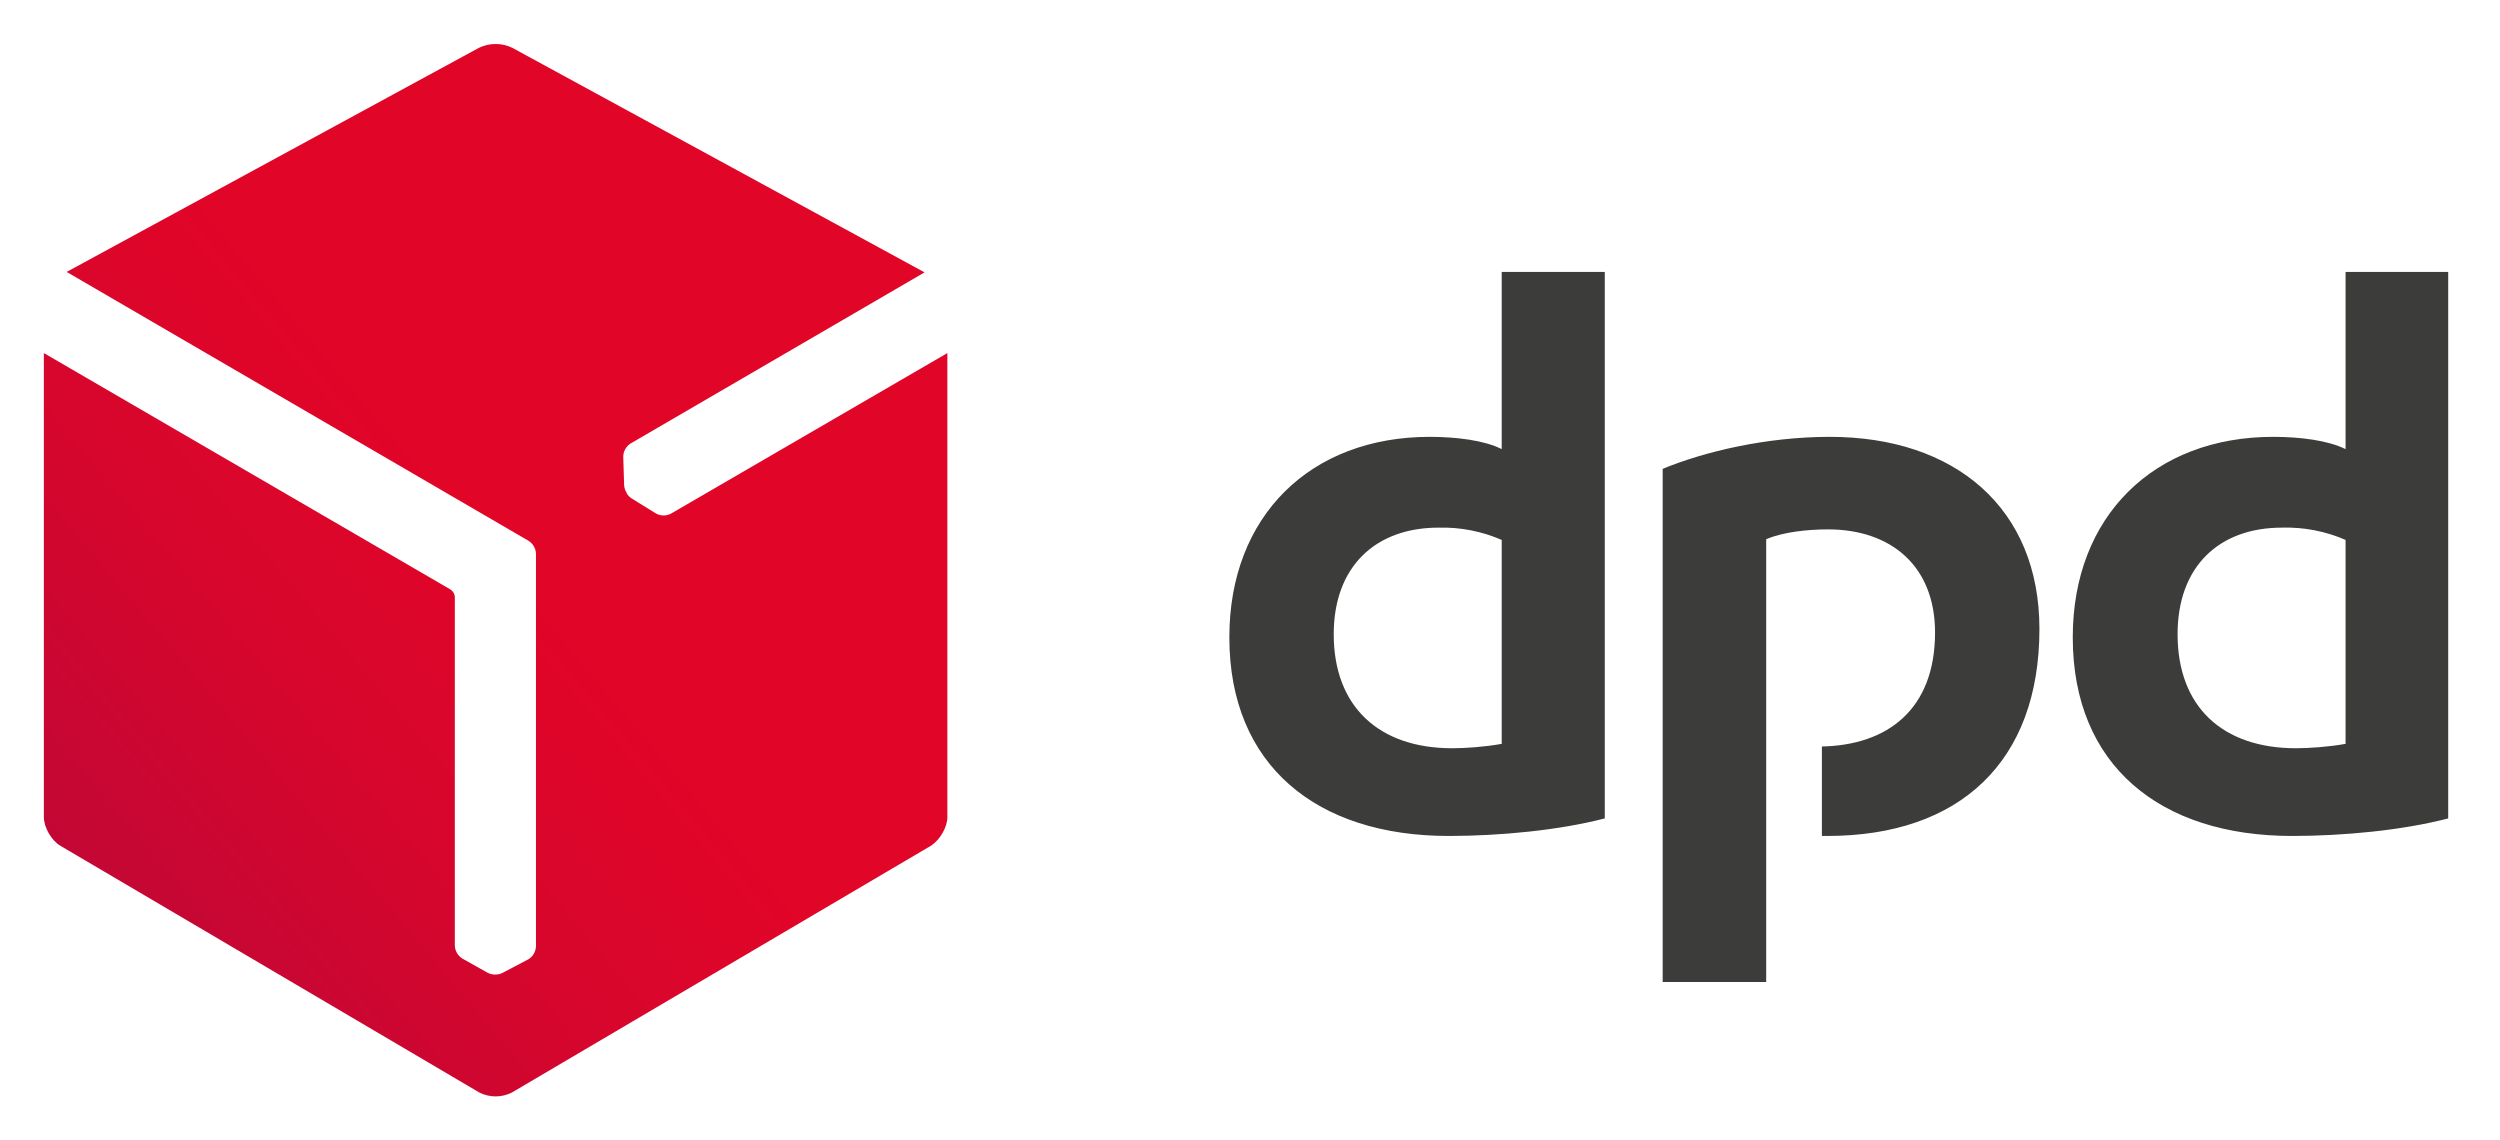
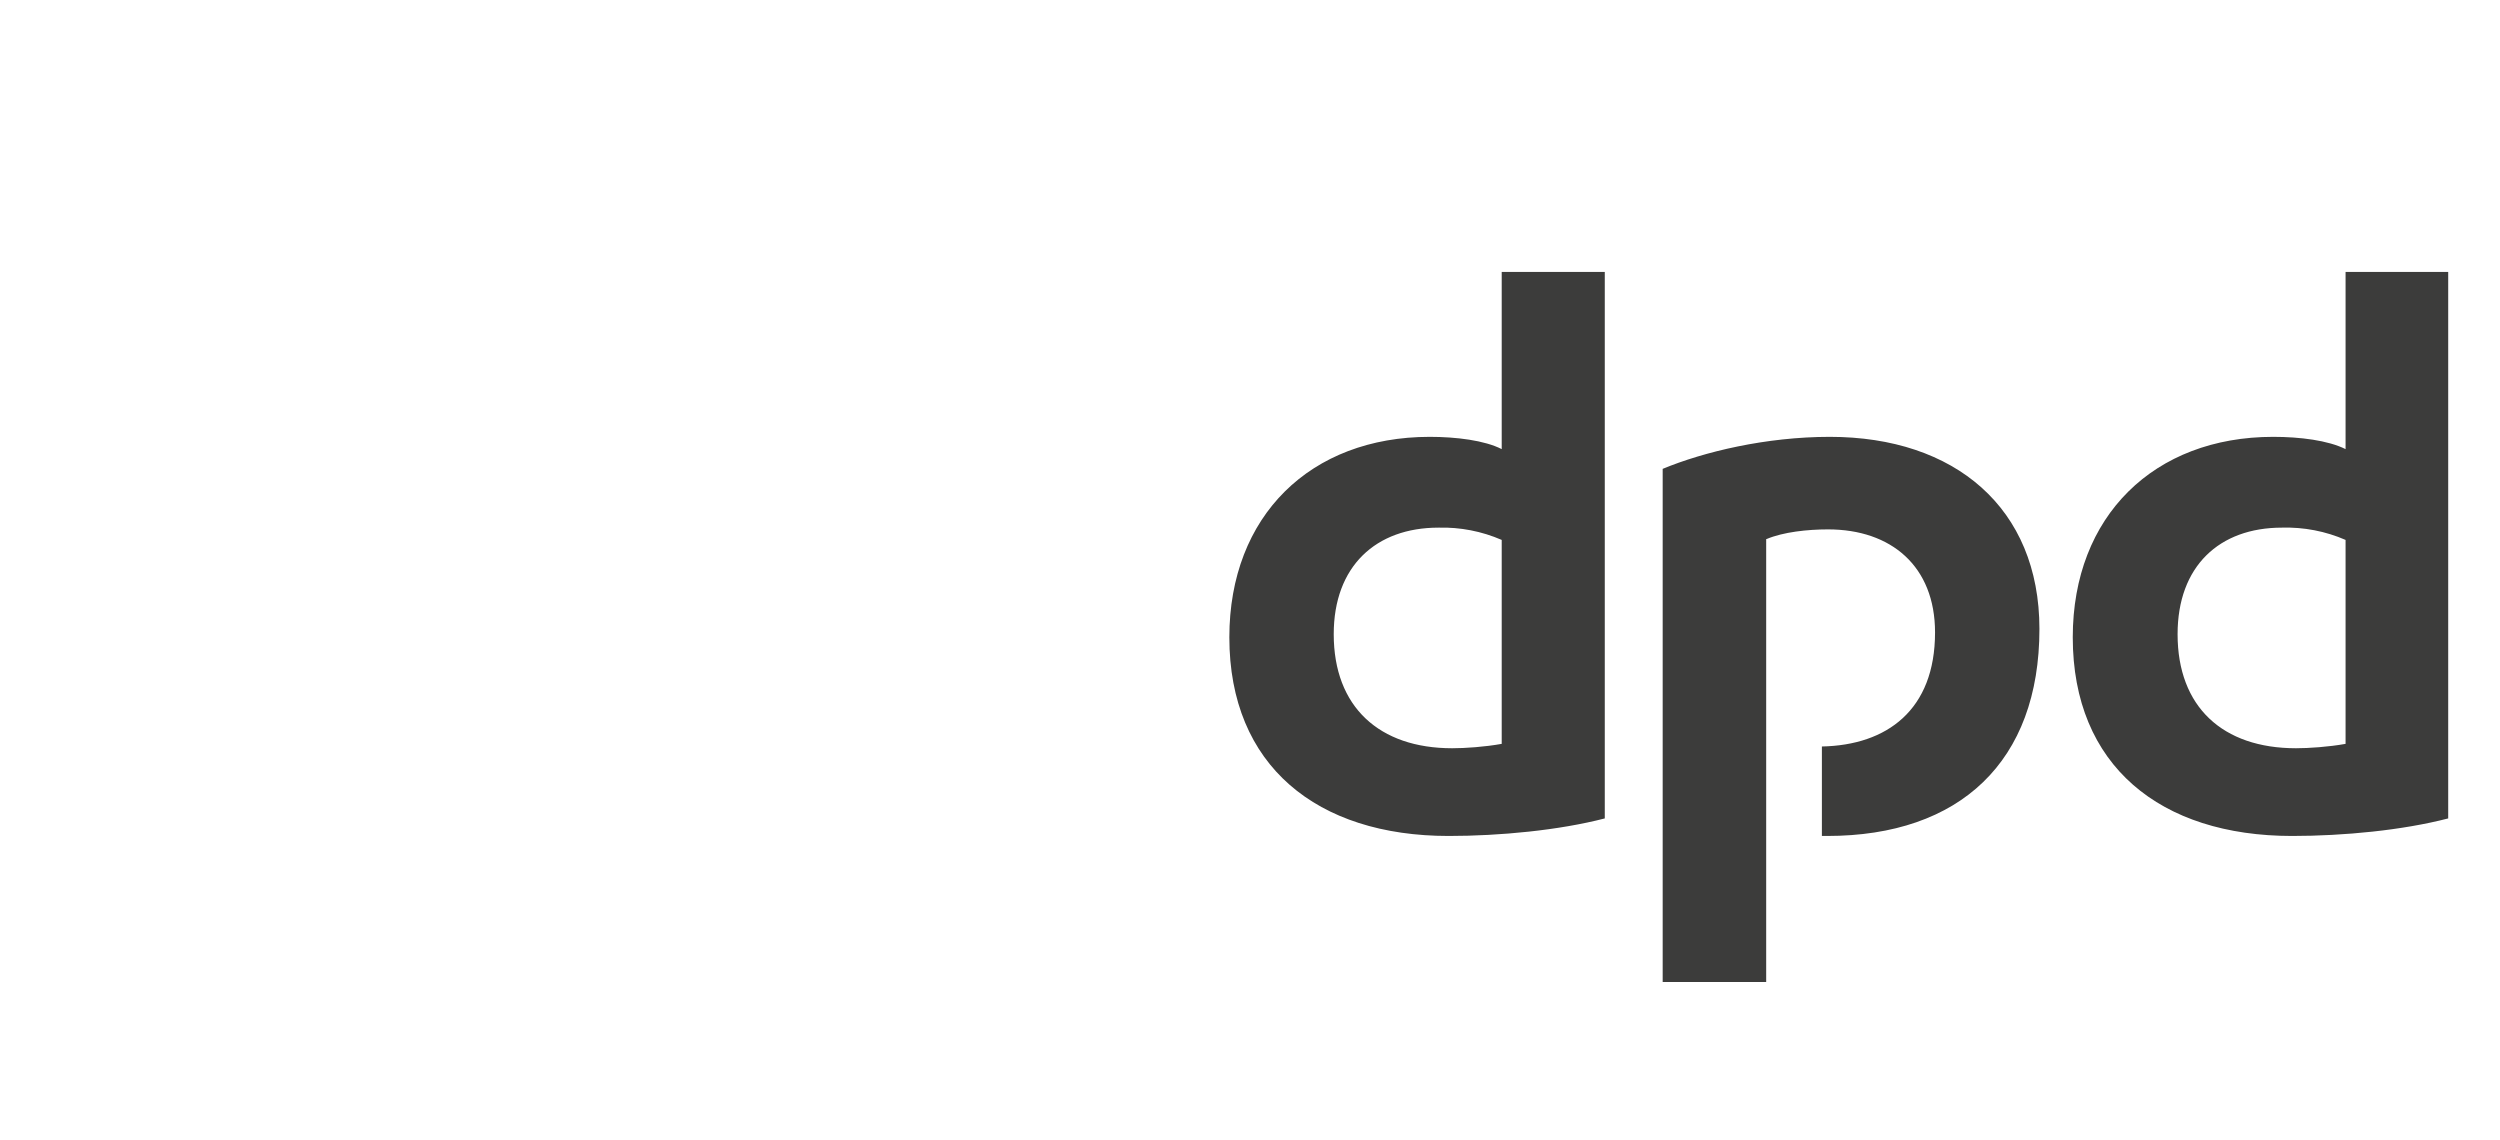
<svg xmlns="http://www.w3.org/2000/svg" width="57" height="26" viewBox="0 0 57 26" fill="none">
  <path d="M36.589 18.66C35.549 18.93 34.199 19.06 33.029 19.06C30.029 19.06 28.029 17.46 28.029 14.53C28.029 11.76 29.879 9.96 32.599 9.96C33.199 9.96 33.849 10.04 34.239 10.24V6.2H36.589V18.65V18.66ZM34.239 12.31C33.785 12.113 33.294 12.017 32.799 12.03C31.369 12.03 30.409 12.91 30.409 14.46C30.409 16.12 31.449 17.06 33.109 17.06C33.409 17.06 33.849 17.03 34.239 16.96V12.3V12.31ZM55.819 18.66C54.779 18.93 53.439 19.06 52.259 19.06C49.259 19.06 47.259 17.46 47.259 14.53C47.259 11.76 49.119 9.96 51.829 9.96C52.439 9.96 53.079 10.04 53.479 10.24V6.2H55.819V18.65V18.66ZM53.479 12.31C53.022 12.111 52.527 12.016 52.029 12.03C50.599 12.03 49.649 12.91 49.649 14.46C49.649 16.12 50.679 17.06 52.349 17.06C52.639 17.06 53.089 17.03 53.479 16.96V12.3V12.31ZM40.279 12.29C40.659 12.13 41.209 12.07 41.679 12.07C43.119 12.07 44.119 12.91 44.119 14.42C44.119 16.19 43.019 16.99 41.539 17.02V19.06H41.659C44.689 19.06 46.499 17.36 46.499 14.34C46.499 11.58 44.569 9.96 41.719 9.96C40.269 9.96 38.849 10.3 37.909 10.69V22.39H40.269V12.29H40.279Z" fill="#3C3C3B" />
-   <path d="M15.3 11.71C15.248 11.738 15.189 11.753 15.13 11.753C15.071 11.753 15.012 11.738 14.96 11.71L14.41 11.37C14.361 11.34 14.32 11.299 14.29 11.25V11.24C14.255 11.186 14.234 11.124 14.23 11.06L14.21 10.41C14.211 10.35 14.227 10.291 14.257 10.238C14.286 10.186 14.329 10.142 14.38 10.11L21.08 6.21L11.68 1.09C11.562 1.033 11.432 1.003 11.3 1.003C11.168 1.003 11.038 1.033 10.92 1.09L1.52 6.2L12.05 12.33C12.101 12.362 12.144 12.406 12.173 12.458C12.203 12.511 12.219 12.57 12.22 12.63V21.57C12.219 21.63 12.203 21.689 12.173 21.742C12.144 21.794 12.101 21.838 12.05 21.87L11.48 22.17C11.428 22.2 11.37 22.217 11.31 22.22H11.3C11.238 22.222 11.176 22.208 11.12 22.18L10.55 21.86C10.497 21.829 10.453 21.786 10.421 21.733C10.39 21.681 10.372 21.621 10.37 21.56V13.6C10.366 13.568 10.355 13.537 10.338 13.509C10.321 13.481 10.297 13.458 10.27 13.44L1 8.05V18.63C1 18.86 1.17 19.16 1.37 19.28L10.93 24.91C11.045 24.968 11.171 24.998 11.3 24.998C11.428 24.998 11.555 24.968 11.67 24.91L21.23 19.28C21.43 19.15 21.6 18.86 21.6 18.63V8.05L15.3 11.71Z" fill="url(#paint0_linear_160_106)" />
  <defs>
    <linearGradient id="paint0_linear_160_106" x1="1.1" y1="21.37" x2="11.53" y2="12.62" gradientUnits="userSpaceOnUse">
      <stop stop-color="#BE0737" />
      <stop offset="0.04" stop-color="#C00736" />
      <stop offset="0.63" stop-color="#D8062C" />
      <stop offset="1" stop-color="#E10528" />
    </linearGradient>
  </defs>
</svg>